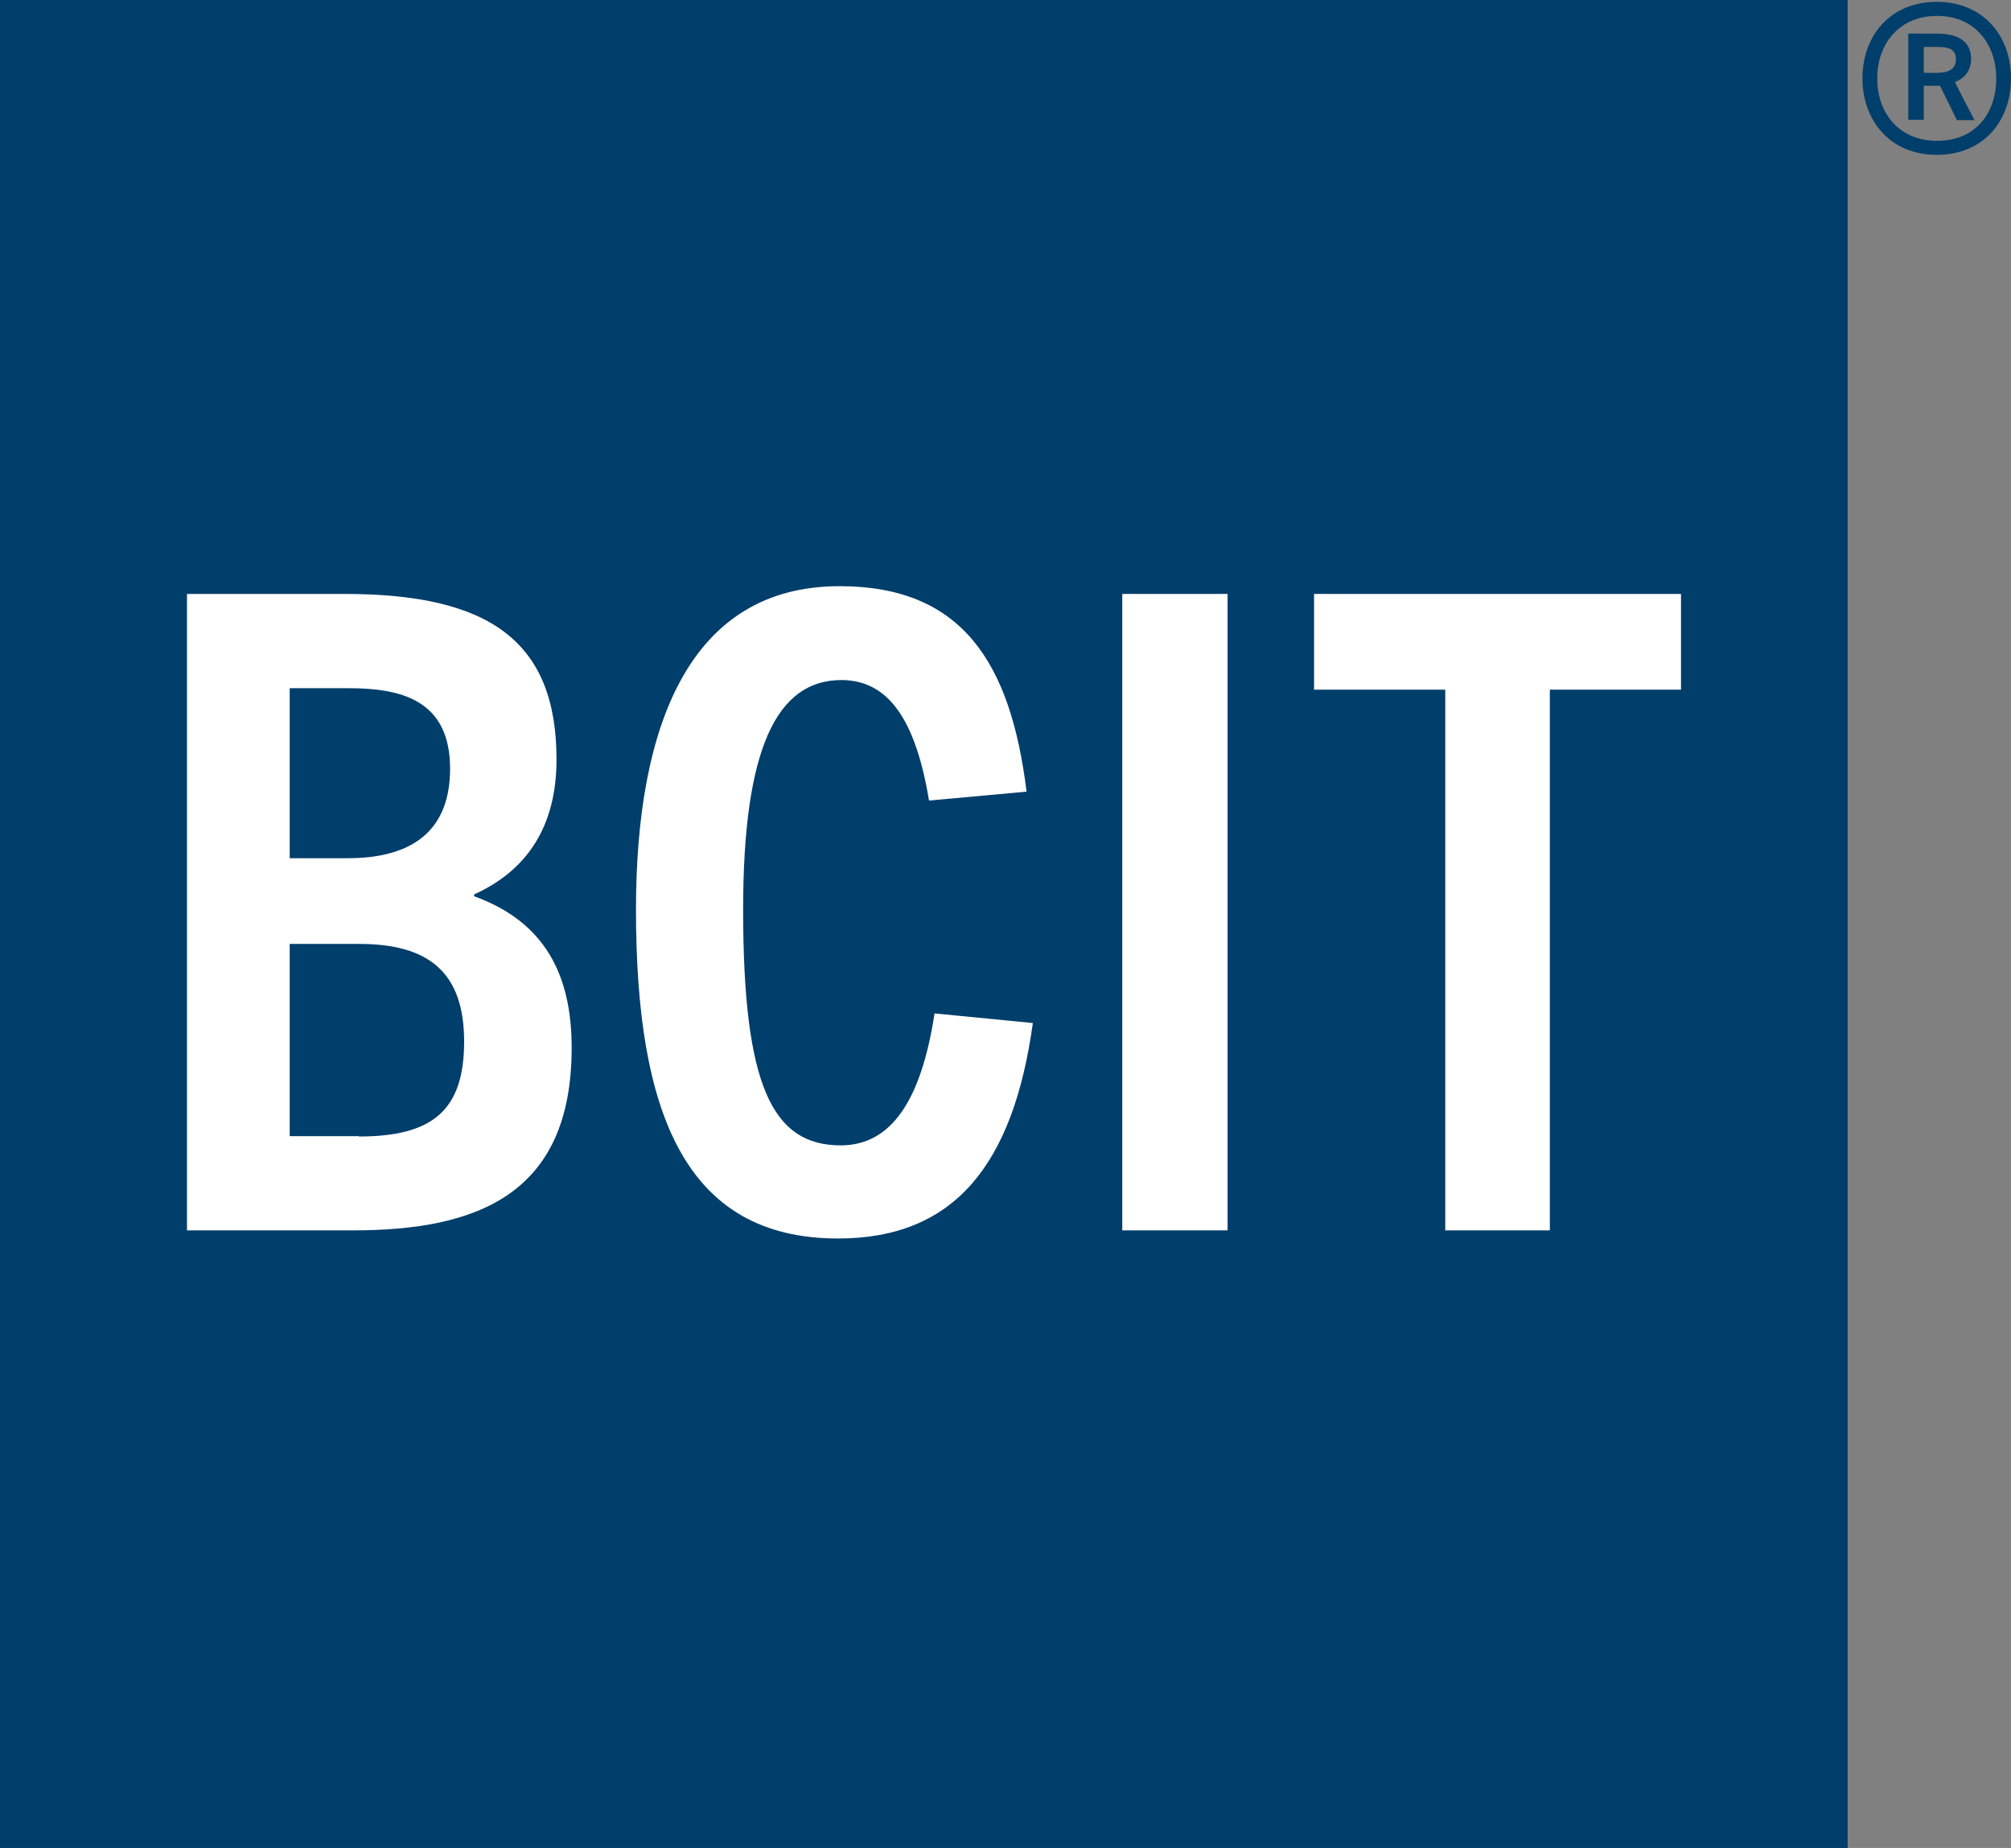
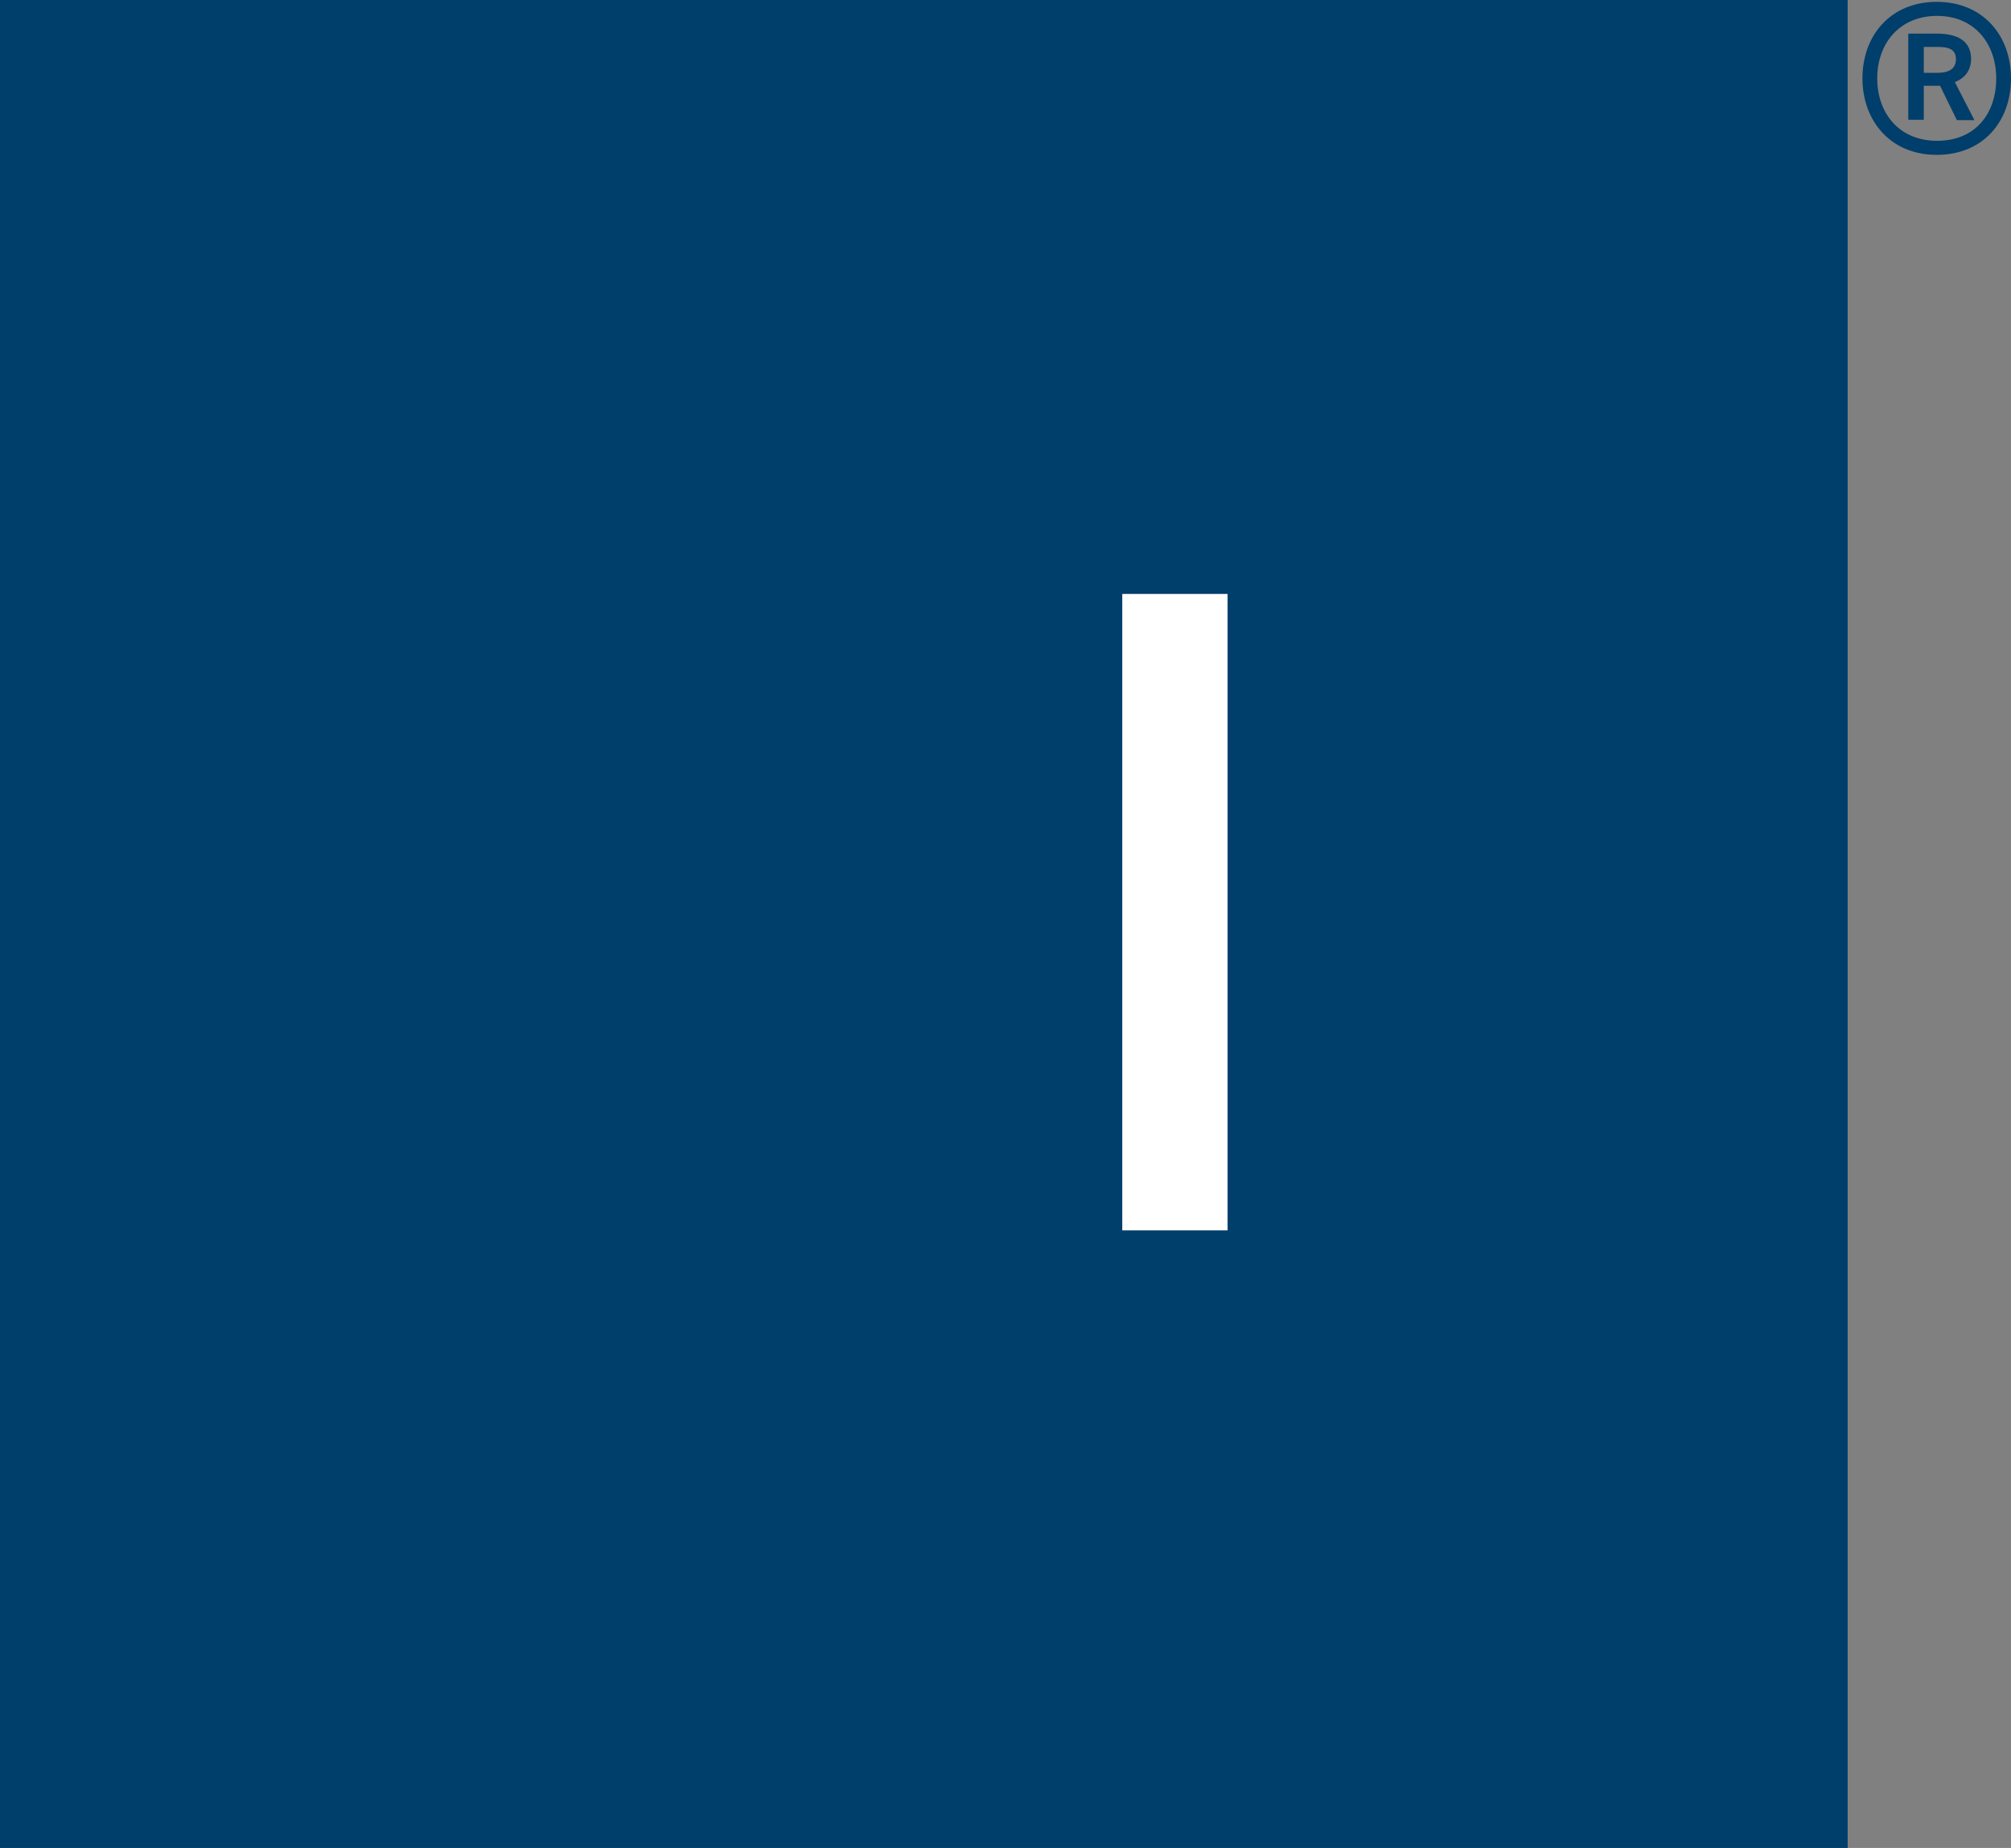
<svg xmlns="http://www.w3.org/2000/svg" id="Layer_2" viewBox="0 0 54.42 50">
  <rect x="0" y="0" width="54.42" height="50" fill="#808080" stroke="none" />
  <defs>
    <style>.cls-1{fill:#003e6b;}.cls-2{fill:#fff;}</style>
  </defs>
  <g id="Layer_1-2">
    <g>
      <rect class="cls-1" width="50" height="50" />
      <g>
-         <path class="cls-2" d="M5.06,33.29V16.07h4.27c3.93,0,5.73,1.29,5.73,4.48,0,1.8-.79,3-2.23,3.65v.05c1.94,.7,2.64,2.16,2.64,4.1,0,3.98-2.57,4.94-5.92,4.94H5.06Zm4.36-10.07c1.46,0,2.76-.53,2.76-2.42s-1.37-2.18-2.76-2.18h-1.58v4.6h1.58Zm.29,7.53c1.99,0,2.85-.7,2.85-2.57s-.96-2.64-2.83-2.64h-1.89v5.2h1.87Z" />
-         <path class="cls-2" d="M27.95,27.68c-.53,3.84-2.13,5.83-5.27,5.83-4.12,0-5.47-3.36-5.47-8.9,0-4.96,1.44-8.75,5.51-8.75,3.31,0,4.63,2.06,5.06,5.56l-2.64,.24c-.36-2.18-1.1-3.26-2.37-3.26-1.75,0-2.66,1.85-2.66,6.21,0,4.77,.79,6.38,2.64,6.38,1.37,0,2.18-1.22,2.54-3.57l2.66,.26Z" />
        <path class="cls-2" d="M30.37,33.29V16.07h2.85v17.22h-2.85Z" />
-         <path class="cls-2" d="M39.11,33.29v-14.63h-3.55v-2.59h9.93v2.59h-3.55v14.63h-2.83Z" />
      </g>
    </g>
    <path class="cls-1" d="M50.4,2.12c0-1.16,.76-2.07,2.01-2.07s2.01,.91,2.01,2.07-.75,2.07-2.01,2.07-2.01-.93-2.01-2.07Zm3.62,0c0-.93-.58-1.69-1.6-1.69s-1.62,.75-1.62,1.69,.59,1.69,1.62,1.69,1.6-.73,1.6-1.69Zm-1.07,1.12l-.45-.92h-.44v.92h-.42V.91h.77c.57,0,.93,.2,.93,.69,0,.28-.15,.51-.44,.62l.53,1.03h-.48Zm-.52-1.27c.27,0,.5-.08,.5-.37s-.24-.33-.49-.33h-.38v.7h.37Z" />
  </g>
</svg>